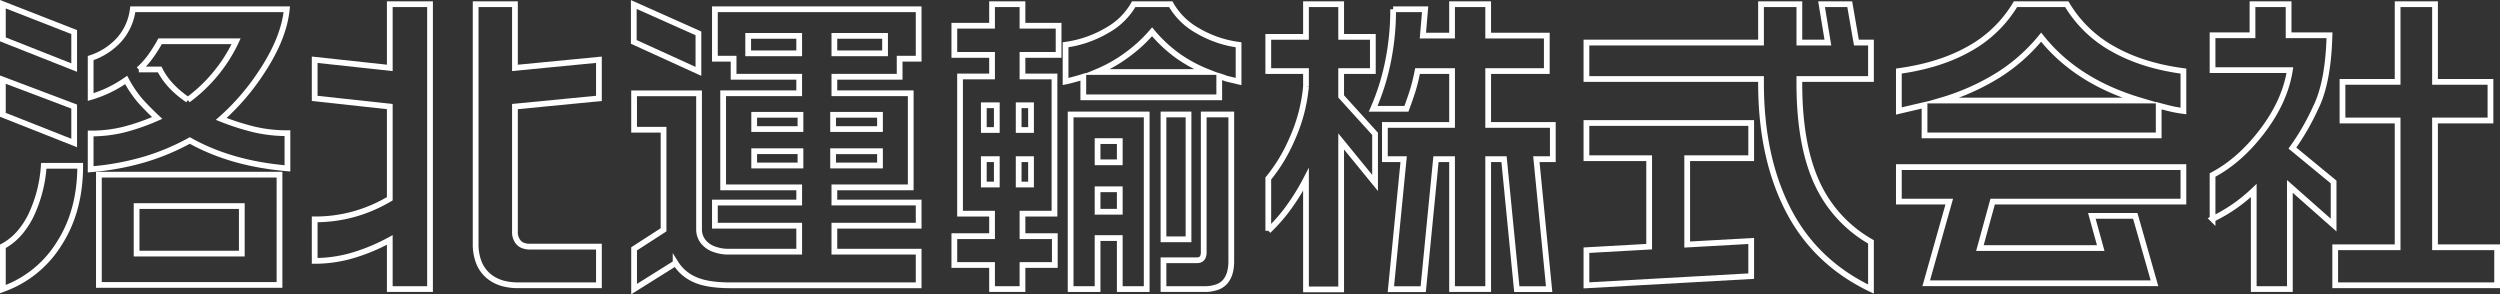
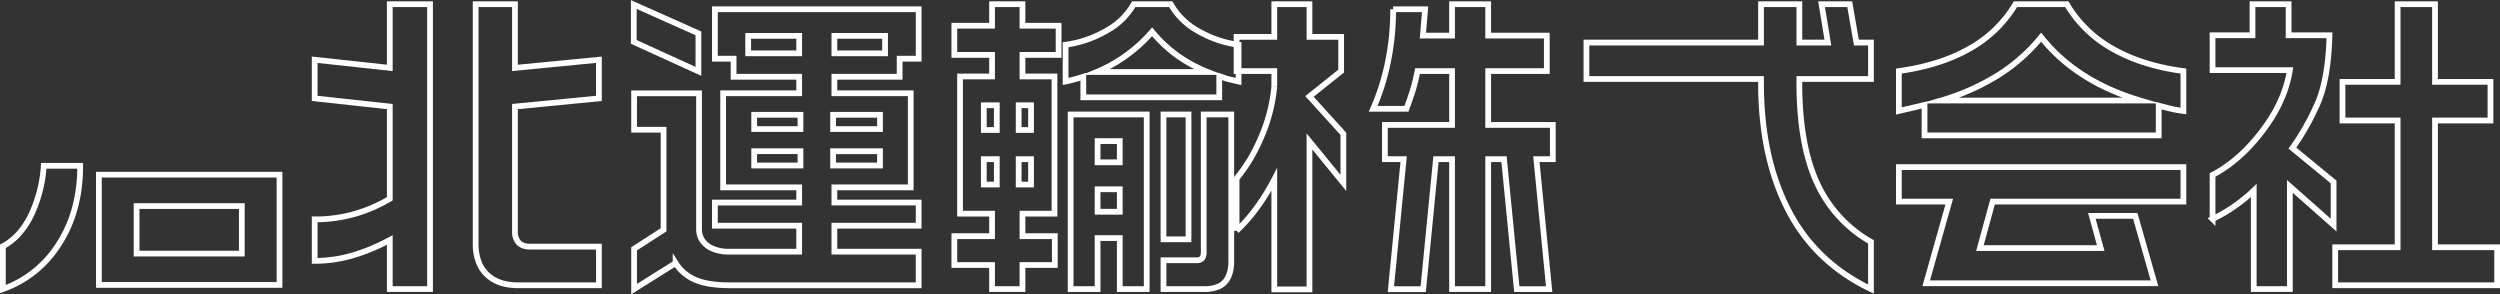
<svg xmlns="http://www.w3.org/2000/svg" width="869.271" height="102.323">
  <rect width="100%" height="100%" fill="#333333" stroke="none" />
  <g fill="none" stroke="#fff" stroke-miterlimit="10" stroke-width="2">
-     <path d="M25.793 37.056 1 27.689v12.232l24.792 9.8Z" data-name="パス 4568" />
    <path d="M10.584 75.289Q6.839 82.554 1 85.64v14.878a37.92 37.92 0 0 0 19.505-15.7q7.38-11.4 7.38-27.167H15.217a47.1 47.1 0 0 1-4.633 17.638Z" data-name="パス 4569" />
-     <path d="M76.915 41.348a80 80 0 0 0 13.267-15.154q8.5-12.43 9.539-22.973H46.176a19.5 19.5 0 0 1-4.739 10.585 23.2 23.2 0 0 1-9.915 6.39v13.548a41.9 41.9 0 0 0 12.343-5.942 41 41 0 0 0 4.733 7.049q2.423 2.747 6.06 6.166a76 76 0 0 1-11.512 4.026 47.4 47.4 0 0 1-11.624 1.374v12.45a93 93 0 0 0 18.508-3.365 80 80 0 0 0 15.974-6.656q14.326 8.041 33.942 9.691V46.311a50.2 50.2 0 0 1-11.459-1.267 86 86 0 0 1-11.572-3.696Zm-11.57-6.613q-6.937-4.729-9.809-10.575h-7.268a29 29 0 0 0 4.132-4.622 49 49 0 0 0 3.258-5.187h26.439a52 52 0 0 1-7.109 11.246 52.6 52.6 0 0 1-9.643 9.138Z" data-name="パス 4570" />
    <path d="M34.387 99.08h62.8V60.741h-62.8Zm13.107-27.433h36.585v16.528H47.494Z" data-name="パス 4571" />
-     <path d="M25.793 11.157 1 1.465v12.226l24.792 9.808Z" data-name="パス 4572" />
    <path d="M179.052 1.465h-13.664v83.291a17.4 17.4 0 0 0 1.153 6.592 11.8 11.8 0 0 0 2.76 4.1q3.909 3.743 10.852 3.749h28.1v-13.44h-24.02a6.4 6.4 0 0 1-2.418-.419 4.1 4.1 0 0 1-1.442-.965 5.4 5.4 0 0 1-1.321-3.909V37.056l29.2-2.843v-13.44l-29.2 2.833Z" data-name="パス 4573" />
    <path d="m135.532 23.606-26.113-2.833v13.441l26.113 2.843v32.056a51.6 51.6 0 0 1-12.45 5.346 50.4 50.4 0 0 1-13.664 1.821v14.43a46.6 46.6 0 0 0 13.447-1.977 66 66 0 0 0 12.667-5.3v17.085h13.994V1.465h-13.994Z" data-name="パス 4574" />
    <path d="M242.849 11.604 220.373 1.572v13l22.476 10.245Z" data-name="パス 4575" />
    <path d="M248.578 20.41h6.5v6.284h22.806v5.73h-26.44V65.15h26.443v5.282h-29.309v8.047h29.308v9.032h-24.462a14.2 14.2 0 0 1-5.421-.974 8.25 8.25 0 0 1-3.6-2.673 6.82 6.82 0 0 1-1.336-4.181V32.445H220.48v12.673h10.245v34.791l-10.245 6.614v13.993l14.435-9.037a14.7 14.7 0 0 0 6.555 5.677q4.353 2.045 12.62 2.045h65.335V87.514h-29.307v-9.035h29.308v-8.05h-29.308V65.15h26.549V32.424h-26.549v-5.73h22.695V20.41h6.613V3.222h-70.848Zm41.54-7.934h17.626v6.06h-17.626Zm-11.79 45.069h-16.091v-4.966h16.091Zm11.347-17.625h16.305v4.952h-16.305Zm0 12.662h16.305v4.963h-16.305Zm-11.347-7.71h-16.091v-4.951h16.091ZM260.15 12.479h17.736v6.06H260.15Z" data-name="パス 4576" />
    <path d="M407.088 1.465h-12.895a23.95 23.95 0 0 1-9.142 9.032 38.9 38.9 0 0 1-14.542 5.069v12.78q1.095-.213 2.918-.713t3.248-.938v7.157h47.268v-7.38q.768.226 2.535.884.439.112 4.185.99V15.565a37.9 37.9 0 0 1-14.542-5.069 24.15 24.15 0 0 1-9.033-9.031Zm-25.783 23.578a50 50 0 0 0 10.688-6.059 50.3 50.3 0 0 0 8.593-7.935 48.8 48.8 0 0 0 8.648 8.158 49.4 49.4 0 0 0 10.746 5.836Z" data-name="パス 4577" />
    <path d="M404.553 39.804h8.705v43.408h-8.705z" data-name="長方形 680" />
    <path d="M372.268 100.517h9.371V82.775h7.716v17.742h9.361V39.804h-26.448Zm9.371-51.459h7.716v7.381h-7.716Zm0 16.752h7.716v7.817h-7.716Z" data-name="パス 4578" />
    <path d="M355.523 1.465h-10.576v7.488h-13.114v10.138h13.114v7.5h-11.128v47.7h11.128v7.827h-13.114v10.029h13.114v8.371h10.576v-8.371h11.243V82.115h-11.24v-7.827h11.128v-47.7h-11.131v-7.5h12.561V8.953h-12.561Zm-8.924 62.695h-4.517v-8.818h4.517Zm0-18.956h-4.517V36.61h4.517Zm11.9 18.956h-4.3v-8.818h4.3Zm0-18.956h-4.3V36.61h4.3Z" data-name="パス 4579" />
    <path d="M418.543 87.737a3.9 3.9 0 0 1-.268 1.551 1.86 1.86 0 0 1-.772.9 2.5 2.5 0 0 1-1.277.3h-11.673v10.028h14.105a12.7 12.7 0 0 0 4.854-.811 6.5 6.5 0 0 0 2.413-1.67q2.2-2.476 2.2-7.22V39.803h-9.582Z" data-name="パス 4580" />
    <path d="M805.133 37.546q4.412-8.768 4.852-25.282h-14.218V1.465H783.21v10.8h-13.887v12.118h26.885q-1.655 10.69-9.473 21.044t-17.413 15.421v15.313a55.7 55.7 0 0 0 14.324-9.914v34.27h12.561v-35.7l15.207 13.44V63.276l-14.328-11.789a82.5 82.5 0 0 0 8.047-13.941Z" data-name="パス 4581" />
    <path d="M846.675 85.971V41.902h19.28v-13.44h-19.28v-27h-13v27h-19.173v13.44h19.169v44.069h-21.7v13.227h56.305V85.971Z" data-name="パス 4582" />
    <path d="M517.451 24.714h20.384V12.371h-20.384V1.465h-12.558v10.906h-10.142l.776-9.148h-11.123a89.4 89.4 0 0 1-1.928 18.9 79.3 79.3 0 0 1-5.016 15.7h11.565q1.436-3.855 2.264-6.56t1.6-6.549h12.007v18.732h-23.357v11.9h6.522l-4.44 45.2h11.245l4.436-45.2h5.591v45.172h12.558V55.342h5.511l4.441 45.2h11.248l-4.446-45.2h5.725v-11.9h-22.479Z" data-name="パス 4583" />
-     <path d="M466.333 24.714h11.021v-11.9h-11.021V1.465h-12.23v11.353h-13.111v11.9h13.111v5.4a57.2 57.2 0 0 1-4.957 18.51 57 57 0 0 1-8.152 13.44v18.173a58.6 58.6 0 0 0 7.049-8.041 77 77 0 0 0 6.06-9.807v38.232h12.23V49.176l11.788 14.431V46.524l-11.788-12.991Z" data-name="パス 4584" />
-     <path d="M551.614 55.011h21.811v30.757l-21.811 1.225v12.225l57.29-3.206v-12.23l-22.252 1.246V55.011h22.252V42.775h-57.29Z" data-name="パス 4585" />
+     <path d="M466.333 24.714v-11.9h-11.021V1.465h-12.23v11.353h-13.111v11.9h13.111v5.4a57.2 57.2 0 0 1-4.957 18.51 57 57 0 0 1-8.152 13.44v18.173a58.6 58.6 0 0 0 7.049-8.041 77 77 0 0 0 6.06-9.807v38.232h12.23V49.176l11.788 14.431V46.524l-11.788-12.991Z" data-name="パス 4584" />
    <path d="M643.169 1.465h-9.8l2.2 13.334h-9.915V1.465h-13.332v13.334h-60.708v12.662h60.708v1.438q0 25.674 9.42 44.015t28.807 27.6V84.096a45 45 0 0 1-18.892-20.763q-6.006-13.272-6.006-34.324v-1.548h24.9V14.799h-5.064Z" data-name="パス 4586" />
    <path d="M718.645 1.465h-17.85A42.86 42.86 0 0 1 684.49 17.11q-10.03 5.622-24.238 7.6v13.88l8.925-2.087v10.575h81.421V36.726q4.072 1.095 5.565 1.374t3.029.489V24.714q-14.219-1.874-24.515-7.711a42.55 42.55 0 0 1-16.032-15.538Zm-43.739 33.494a80 80 0 0 0 19.942-8.871 61.4 61.4 0 0 0 14.872-13.164q12.232 15.427 34.489 22.035Z" data-name="パス 4587" />
    <path d="M660.252 70.101h17.518l-8.008 28.386h79.366l-6.683-23.429h-15.094l3.088 11.2h-42.011l4.43-16.156h66.332v-12h-98.94Z" data-name="パス 4588" />
  </g>
</svg>